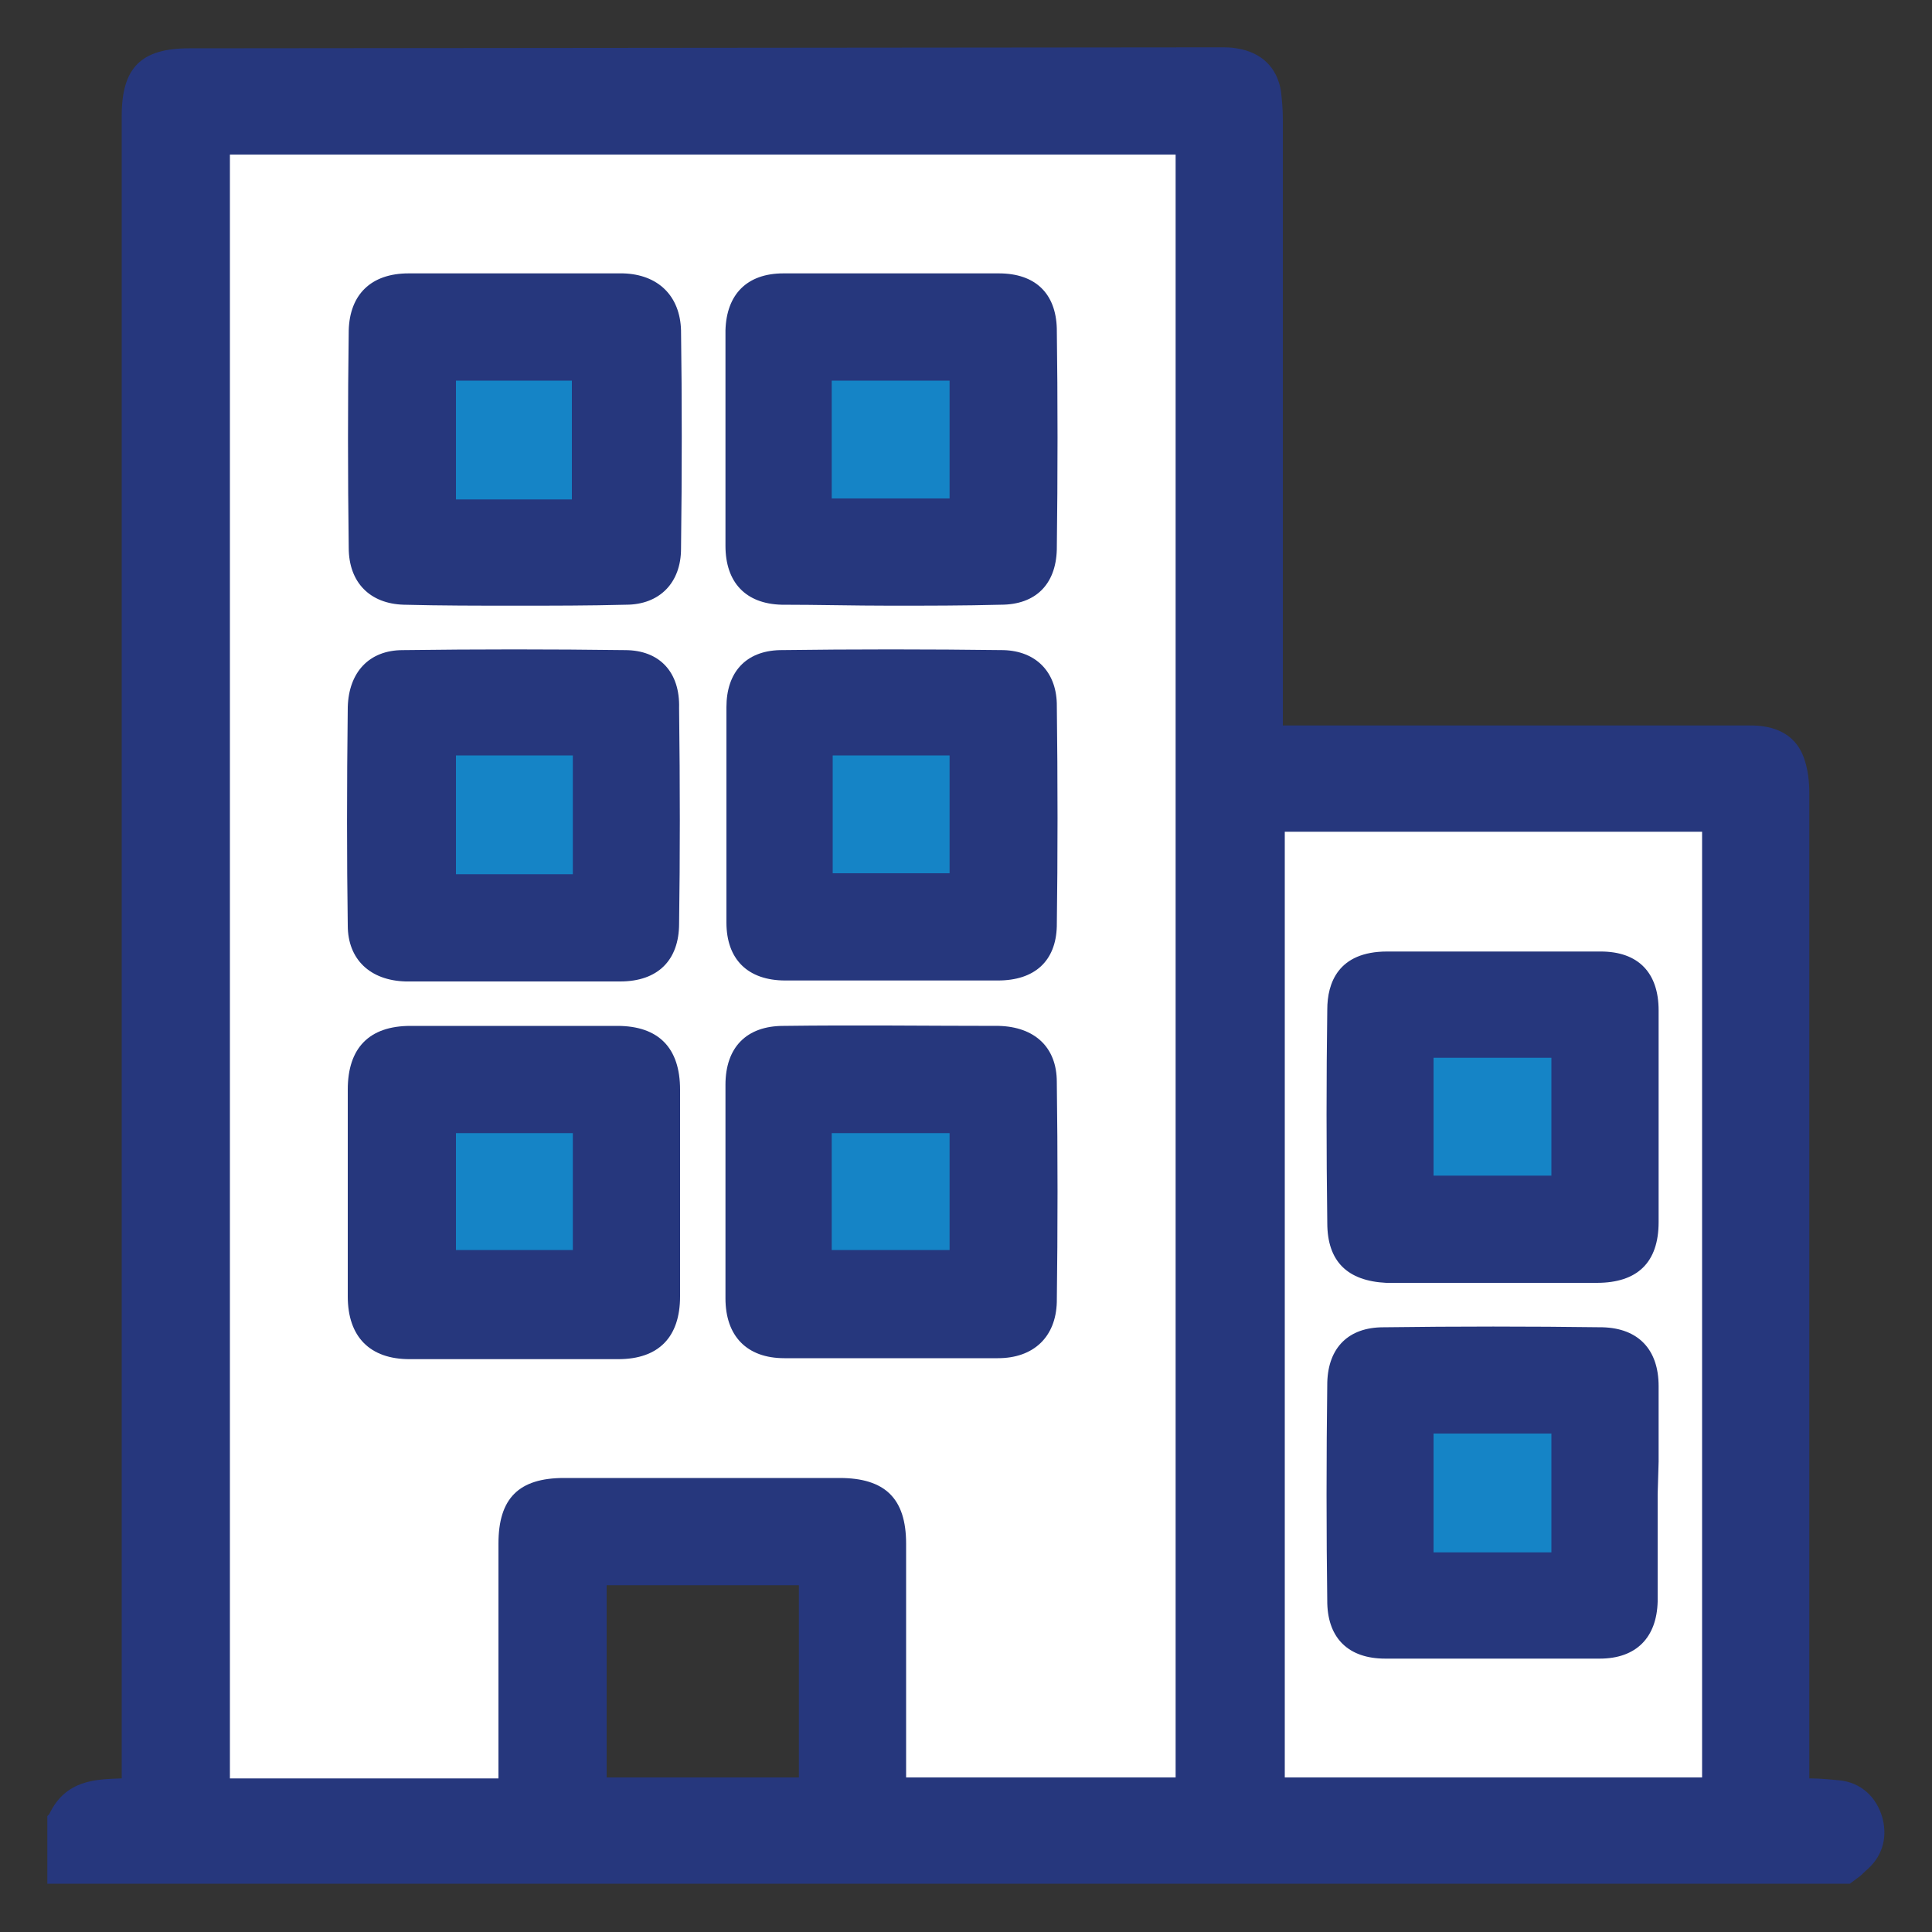
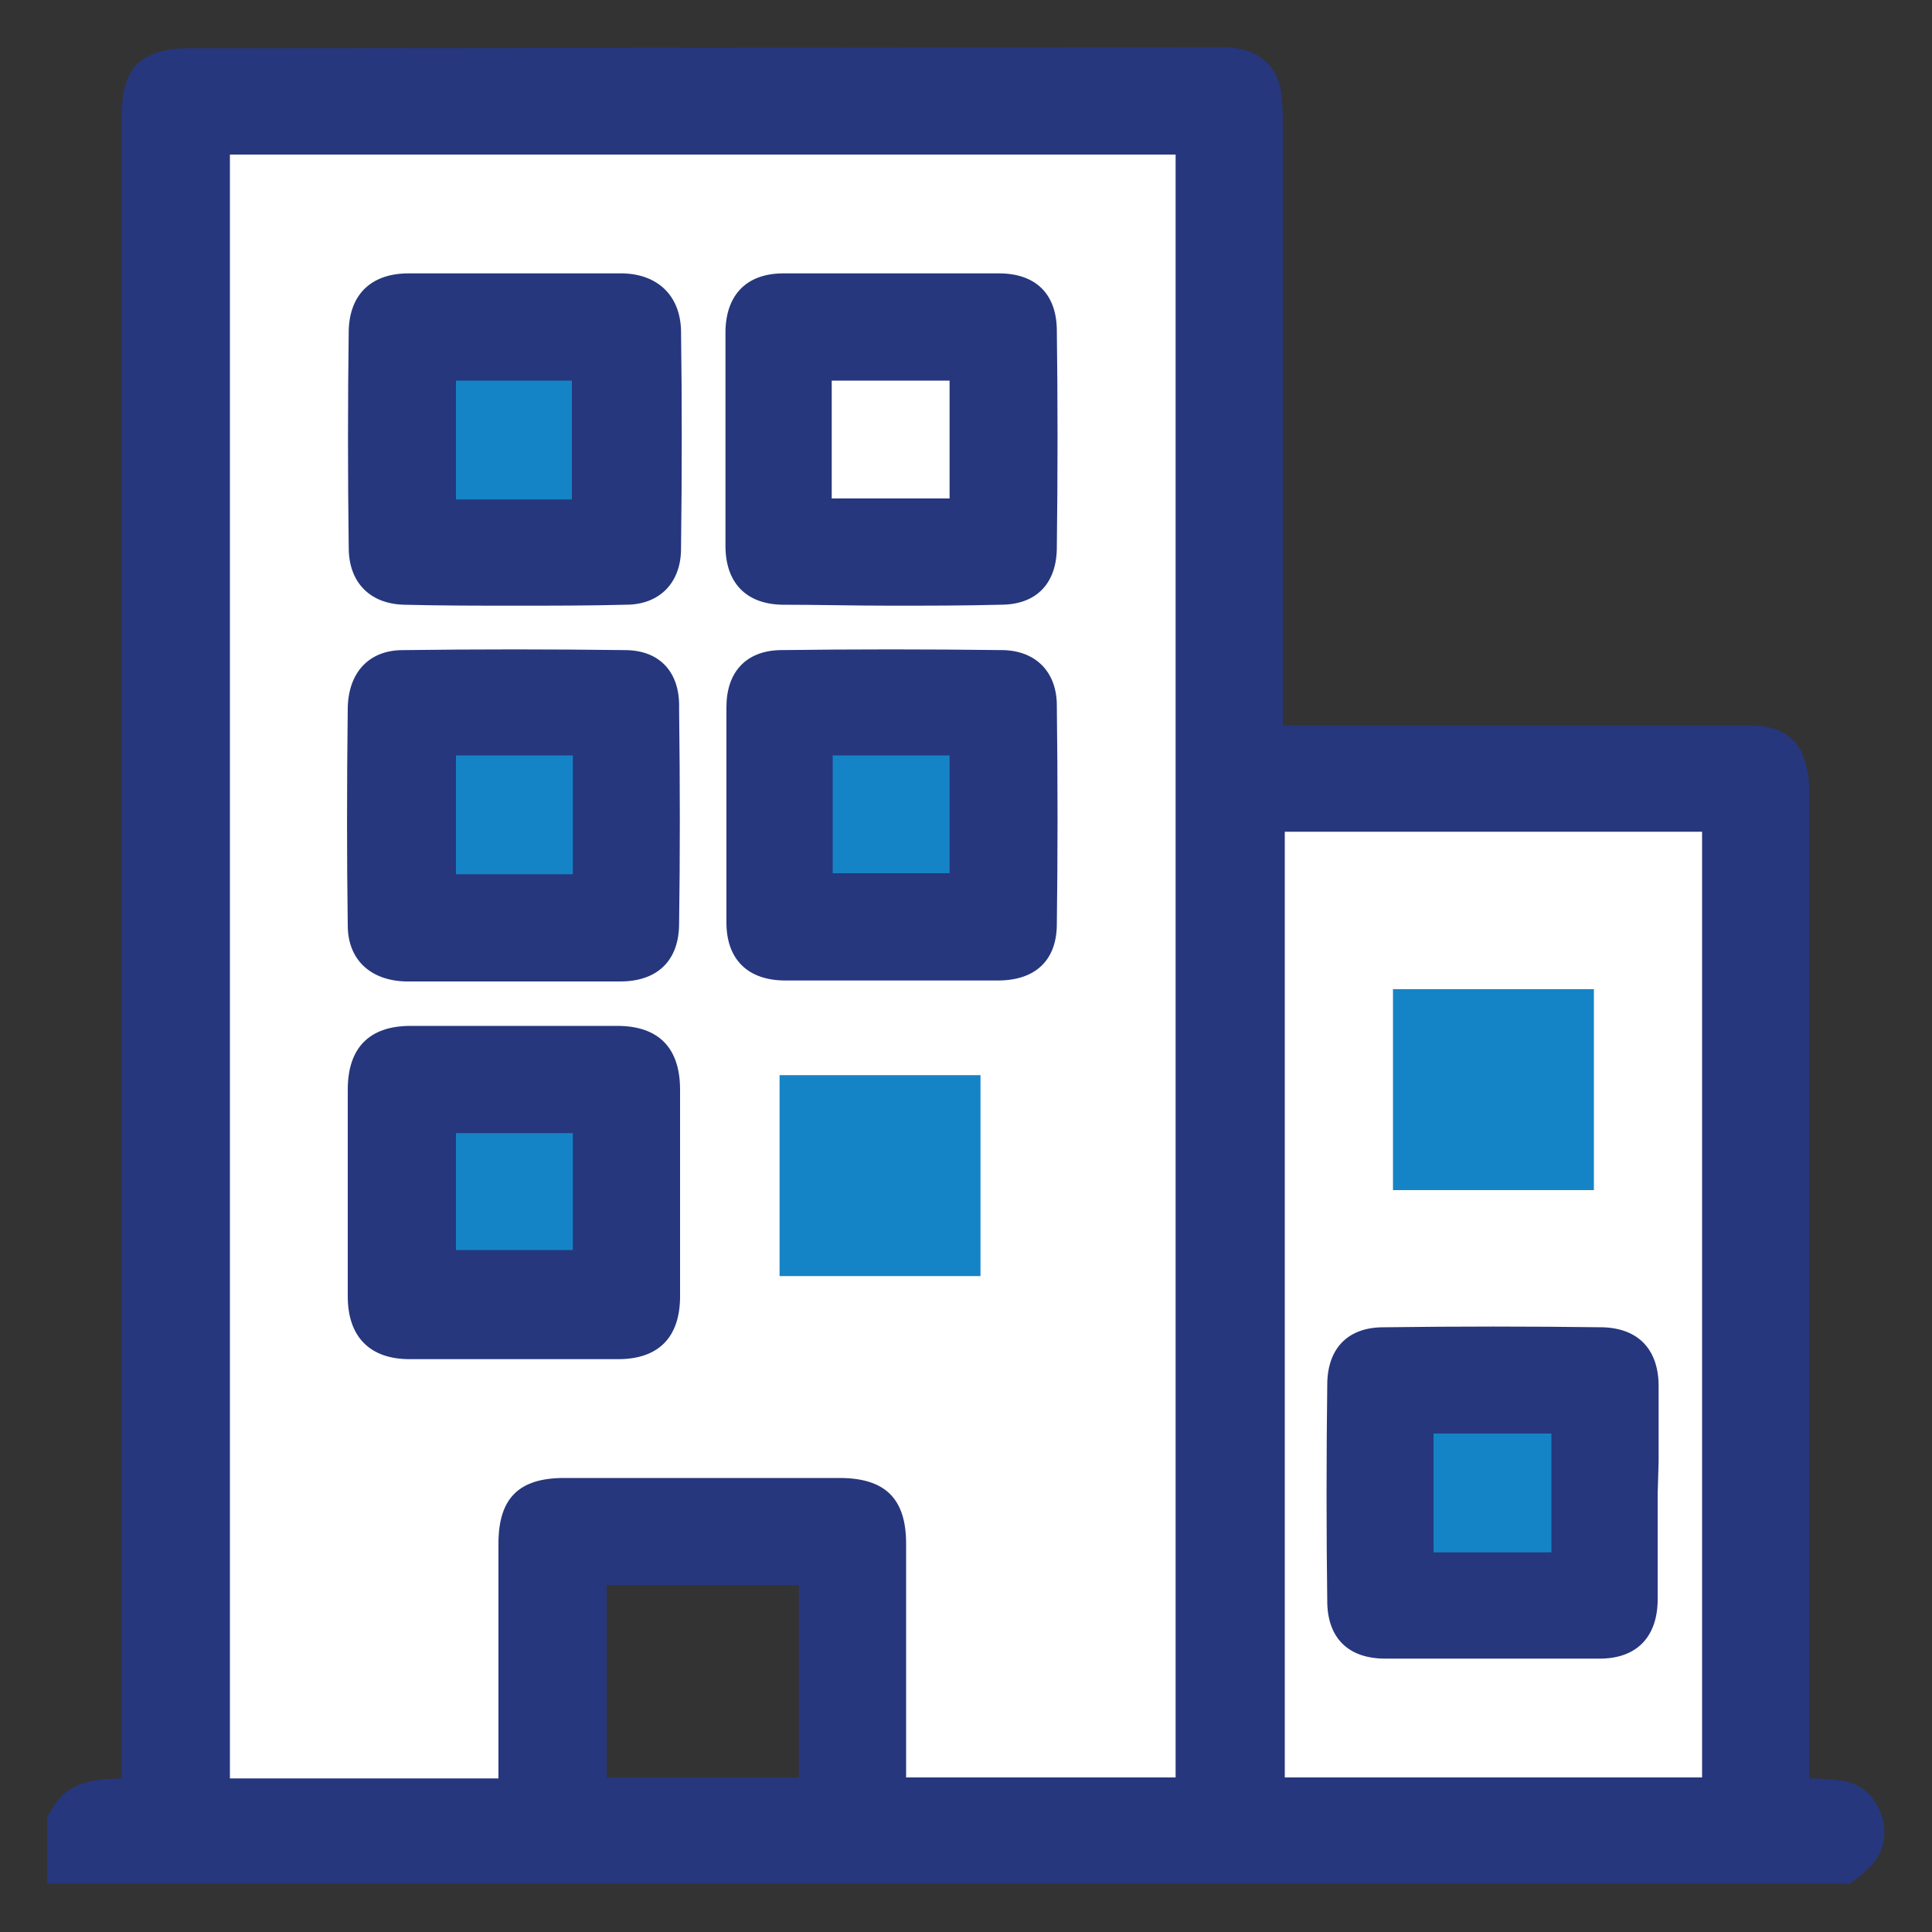
<svg xmlns="http://www.w3.org/2000/svg" version="1.1" id="Capa_1" x="0px" y="0px" viewBox="0 0 200 200" style="enable-background:new 0 0 200 200;" xml:space="preserve">
  <rect x="0" y="0" width="200" height="200" fill="#333333" stroke="none" />
  <style type="text/css">
	.st0{fill:#FFFFFF;}
	.st1{fill:#1584C6;}
	.st2{fill:#26377D;}
</style>
  <g>
    <g>
      <rect x="129.1" y="84.2" class="st0" width="52.4" height="105.4" />
      <polygon class="st0" points="86.2,11.3 57.6,11.3 53.4,11.3 18.9,11.3 18.9,189.6 57.6,189.6 57.6,160.7 86.2,160.7 86.2,189.6     124.9,189.6 124.9,11.3 92.1,11.3   " />
    </g>
-     <rect x="144.2" y="104.1" class="st1" width="20.8" height="20.8" />
    <rect x="144.2" y="144.1" class="st1" width="20.8" height="20.8" />
    <g>
      <g>
        <rect x="42.4" y="34.4" class="st1" width="20.8" height="20.8" />
-         <rect x="80.7" y="34.4" class="st1" width="20.8" height="20.8" />
        <rect x="42.4" y="74" class="st1" width="20.8" height="20.8" />
        <rect x="80.7" y="74" class="st1" width="20.8" height="20.8" />
        <rect x="42.4" y="109.7" class="st1" width="20.8" height="20.8" />
-         <rect x="80.7" y="109.7" class="st1" width="20.8" height="20.8" />
        <rect x="144.2" y="102.4" class="st1" width="20.8" height="20.8" />
        <rect x="144.2" y="142.4" class="st1" width="20.8" height="20.8" />
      </g>
      <rect x="42.4" y="111.3" class="st1" width="20.8" height="20.8" />
      <rect x="80.7" y="111.3" class="st1" width="20.8" height="20.8" />
    </g>
    <g>
      <path class="st2" d="M194.9,188.3c-0.6-2.3-2.3-3.8-4.5-4c-1-0.1-2-0.2-3-0.2c0,0,0,0-0.1,0v-13.8c0-29.4,0-58.8,0-88.2    c0-1-0.1-2.6-0.7-4c-1.3-3-4.5-3-5.5-3c-12.3,0-24.6,0-36.9,0l-11.4,0v-9.8c0-17.6,0-35.3,0-52.9c0-1.2-0.1-2.1-0.2-3    c-0.4-2.4-2-4-4.6-4.4c-0.6-0.1-1.1-0.1-1.6-0.1l-0.4,0L19.6,5c-5,0-7,2-7,7l0,172.1c0,0-0.1,0-0.1,0c-2.5,0.1-5.7,0.1-7.4,3.7    L4.9,188v7l186.6,0l0.8-0.6c0.3-0.2,0.5-0.4,0.8-0.7C194.8,192.3,195.4,190.4,194.9,188.3z M82.7,164.1v19.9H62.8v-19.9H82.7z     M93.8,159.8c0-4.7-2.2-6.8-6.9-6.8c-9.5,0-19,0-28.5,0c-4.7,0-6.8,2.1-6.8,6.8l0,24.3H23.8V16h97.9v168H93.8l0-7.5    C93.8,170.9,93.8,165.3,93.8,159.8z M133,184V86.1h43.2V184H133z" />
      <path class="st2" d="M63.9,106.2c-7.1,0-14.2,0-21.4,0c-4.3,0-6.5,2.3-6.5,6.6c0,2.4,0,4.9,0,7.3l0,3.3l0,3.3c0,2.5,0,5,0,7.5    c0,4.2,2.3,6.5,6.4,6.5c3.6,0,7.3,0,10.9,0c3.5,0,7.1,0,10.7,0c4.2,0,6.4-2.3,6.4-6.5c0-7.1,0-14.2,0-21.4    C70.4,108.5,68.2,106.2,63.9,106.2z M59.3,117.3v12.1H47.2v-12.1H59.3z" />
      <path class="st2" d="M75.1,56.5c0,3.8,2.1,6,5.8,6.1c3.7,0,7.5,0.1,11.3,0.1c3.8,0,7.6,0,11.4-0.1c3.6,0,5.7-2.1,5.8-5.7    c0.1-7.8,0.1-15.5,0-22.9c-0.1-3.6-2.2-5.7-6-5.7c-7.4,0-14.9,0-22.3,0c-3.8,0-5.9,2.2-6,5.9c0,2.6,0,5.2,0,7.8l0,3.4l0,3.4    C75.1,51.4,75.1,54,75.1,56.5z M98.3,39.4v12.2H86.1V39.4H98.3z" />
      <path class="st2" d="M103.9,67.3c-7.8-0.1-15.6-0.1-23.2,0c-3.5,0.1-5.5,2.3-5.5,5.9c0,7.4,0,14.9,0,22.3c0,3.8,2.2,6,6.1,6    c1.4,0,2.9,0,4.3,0c1.1,0,2.2,0,3.3,0l3.3,0l3.2,0c2.6,0,5.3,0,7.9,0c3.8,0,6-2,6.1-5.6c0.1-7.3,0.1-14.9,0-23.1    C109.3,69.5,107.2,67.4,103.9,67.3z M98.3,78.2v12.2H86.2V78.2H98.3z" />
      <path class="st2" d="M64.5,28.3c-2.6,0-5.2,0-7.8,0l-3.3,0l-3.2,0c-2.6,0-5.3,0-7.9,0c-3.9,0-6.1,2.2-6.2,5.9    c-0.1,7.4-0.1,15,0,22.5c0,3.6,2.2,5.8,5.7,5.9c3.8,0.1,7.7,0.1,11.6,0.1c3.8,0,7.6,0,11.4-0.1c3.5,0,5.7-2.3,5.7-5.8    c0.1-8,0.1-15.4,0-22.6C70.4,30.6,68.1,28.4,64.5,28.3z M59.2,39.4v12.3H47.2V39.4H59.2z" />
      <path class="st2" d="M64.7,67.3c-7.6-0.1-15.3-0.1-23,0c-3.5,0-5.6,2.3-5.7,5.9c-0.1,8.3-0.1,15.7,0,22.6c0,3.5,2.3,5.7,6,5.8    c1.5,0,3,0,4.4,0c1.1,0,2.2,0,3.3,0l3.3,0l3.3,0c2.6,0,5.3,0,7.9,0c3.9,0,6.1-2.2,6.1-6c0.1-6.9,0.1-14.1,0-22.3    C70.4,69.6,68.3,67.3,64.7,67.3z M59.3,78.2v12.3H47.2V78.2H59.3z" />
-       <path class="st2" d="M109.4,134.8c0.1-7.6,0.1-15.3,0-22.8c0-3.6-2.3-5.7-6-5.8c-7.3,0-14.8-0.1-22.3,0c-3.8,0-6,2.2-6,6.1    c0,2.6,0,5.1,0,7.7l0,3.3l0,3.4c0,2.6,0,5.2,0,7.7c0,3.9,2.2,6.2,6.1,6.2c3.5,0,7.1,0,10.8,0c3.6,0,7.3,0,11.3,0    C107,140.6,109.3,138.4,109.4,134.8z M98.3,117.3v12.1H86.1v-12.1H98.3z" />
-       <path class="st2" d="M143.5,132.8c0.9,0,1.7,0,2.6,0c0.6,0,1.3,0,1.9,0c0.6,0,1.3,0,1.9,0l4.5,0c3.6,0,7.2,0,10.9,0    c4.2,0,6.4-2.1,6.4-6.3c0-7.3,0-14.6,0-21.9c0-3.9-2.1-6.1-6-6.1c-2.6,0-5.2,0-7.8,0l-3.4,0l-3.3,0c-2.5,0-5.1,0-7.6,0    c-5.1,0-6.2,3.3-6.2,6c-0.1,7.1-0.1,14.5,0,22.1C137.4,130.6,139.5,132.6,143.5,132.8z M148.4,121.7v-12.2h12.2v12.2H148.4z" />
      <path class="st2" d="M171.7,151.3c0-2.6,0-5.2,0-7.8c0-3.8-2.1-6-5.8-6.1c-7.5-0.1-15.1-0.1-22.7,0c-3.6,0-5.7,2.1-5.8,5.7    c-0.1,7.8-0.1,15.5,0,22.9c0.1,3.6,2.2,5.7,6,5.7c3.7,0,7.4,0,11.1,0c3.7,0,7.4,0,11.1,0c3.8,0,5.9-2.2,6-5.9c0-2.6,0-5.2,0-7.8    l0-3.3L171.7,151.3z M148.4,160.7v-12.3h12.2v12.3H148.4z" />
    </g>
  </g>
</svg>